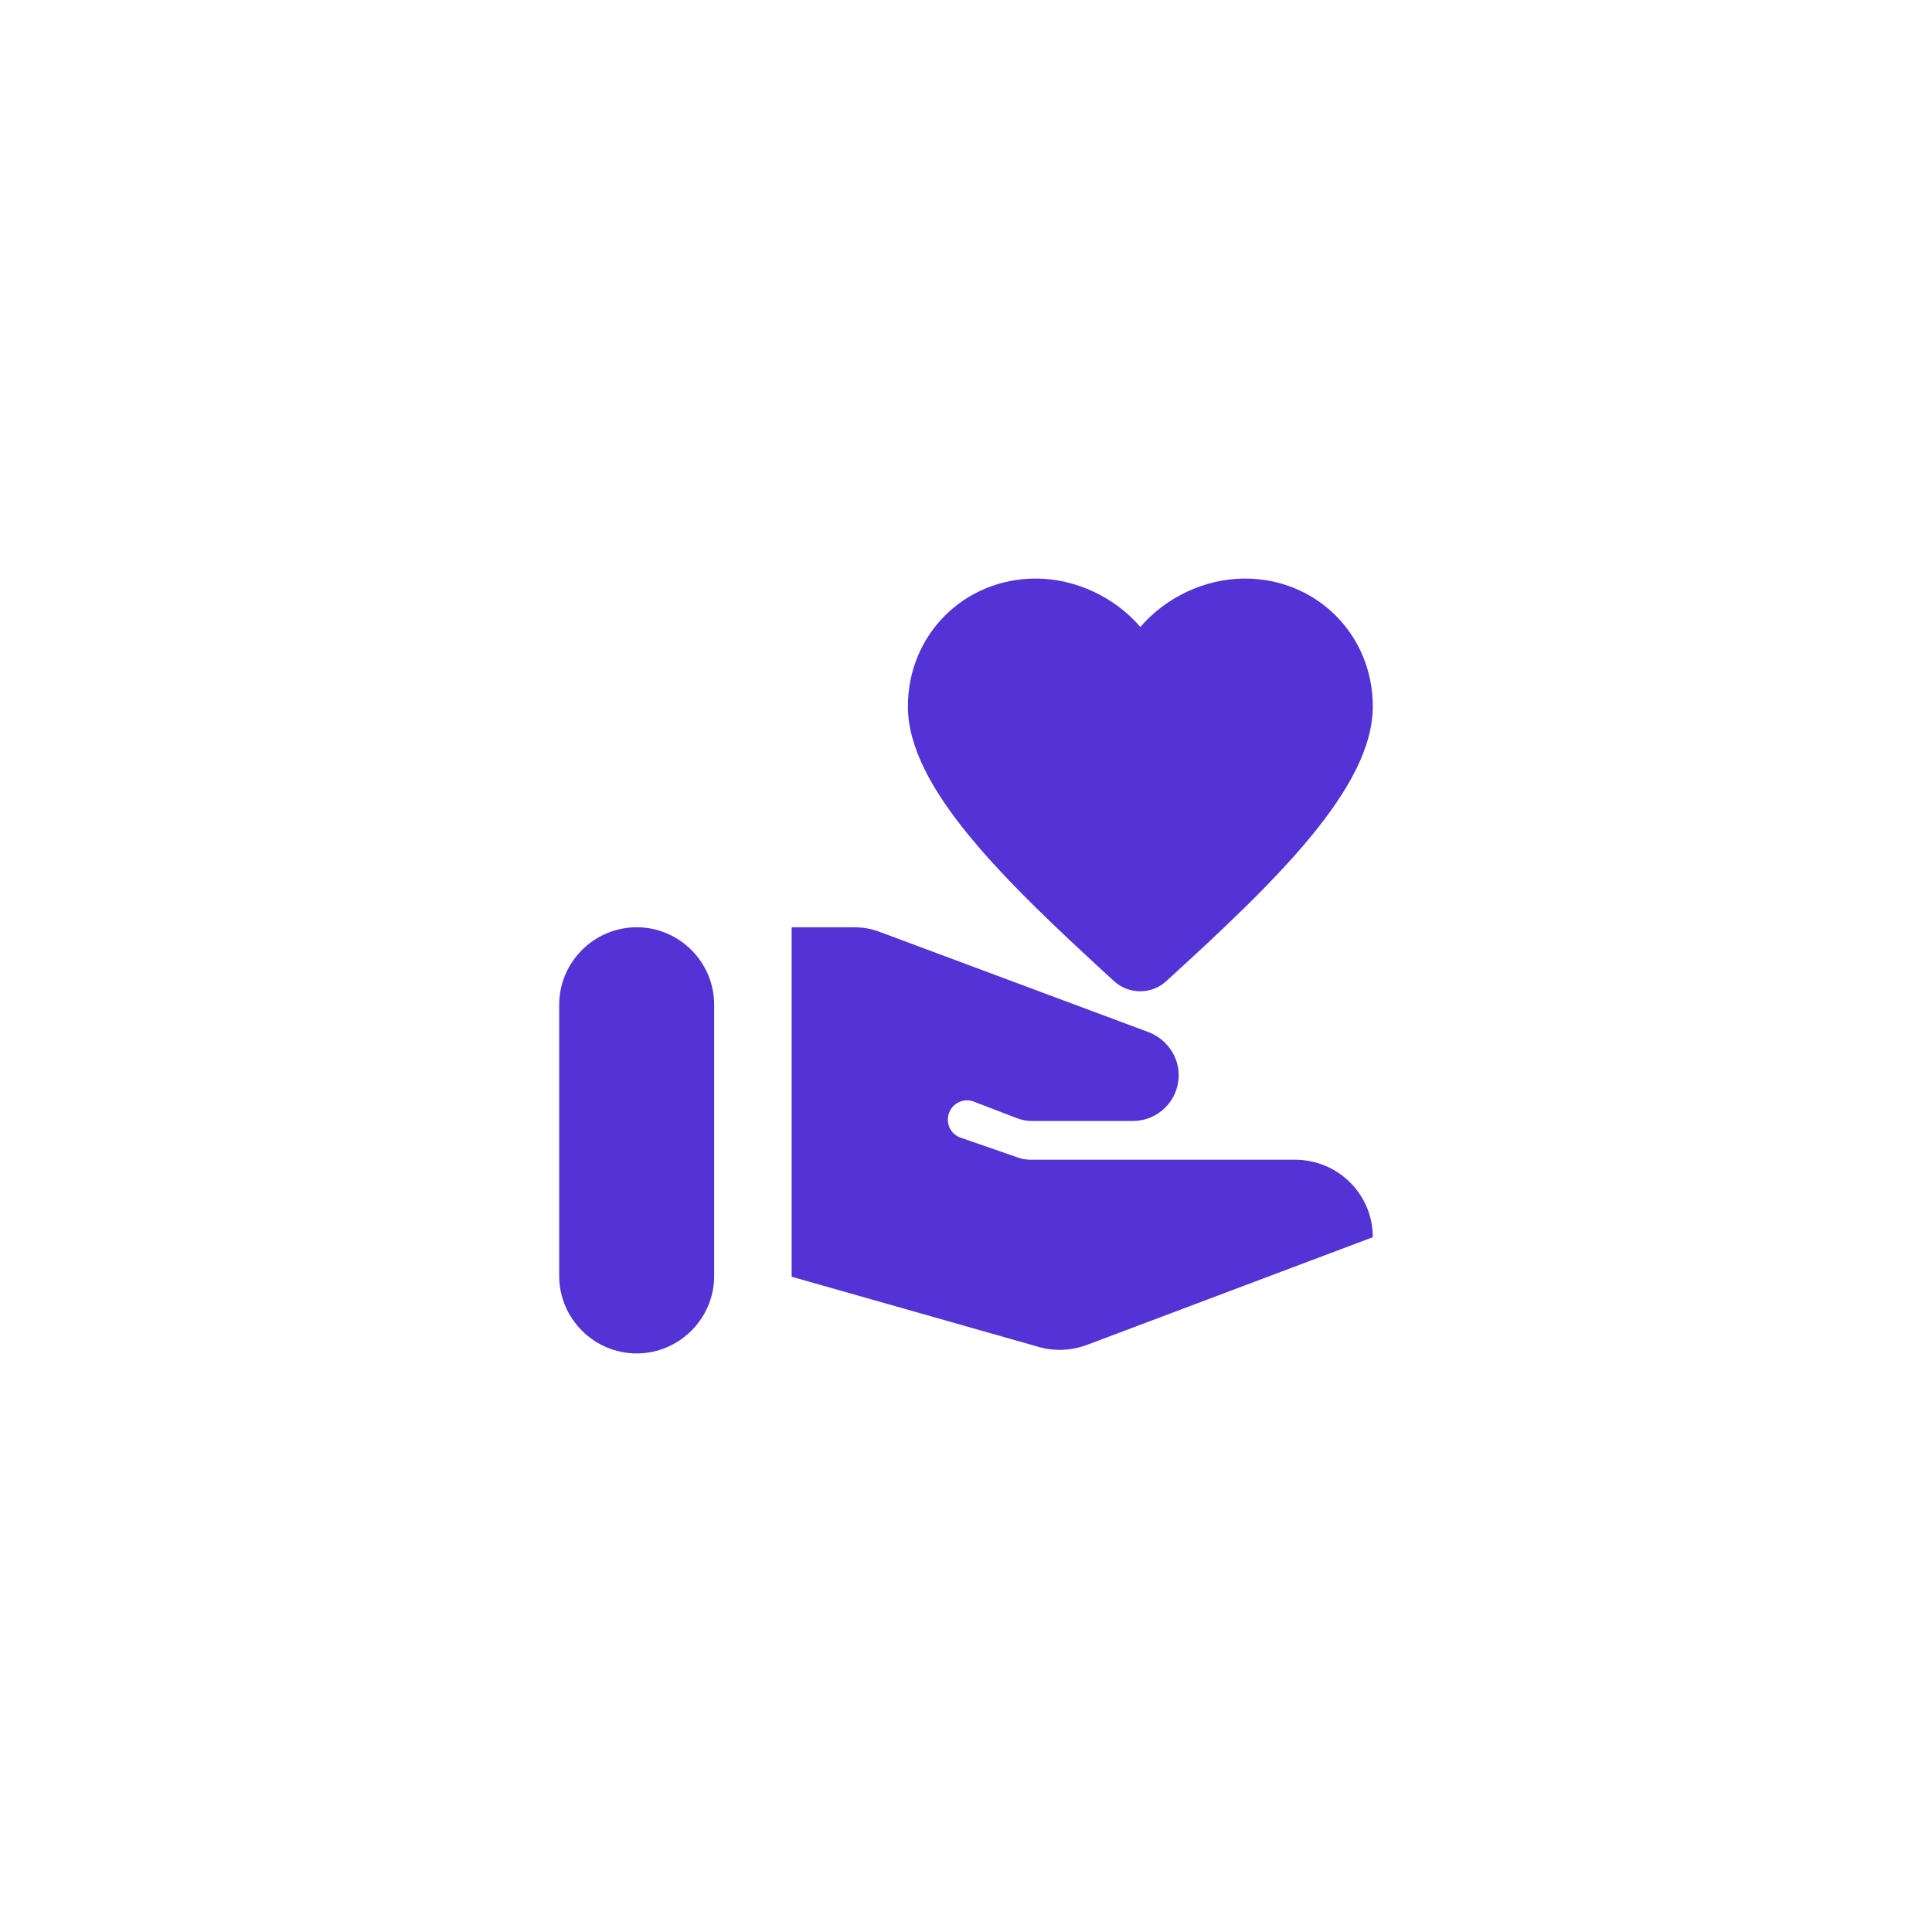
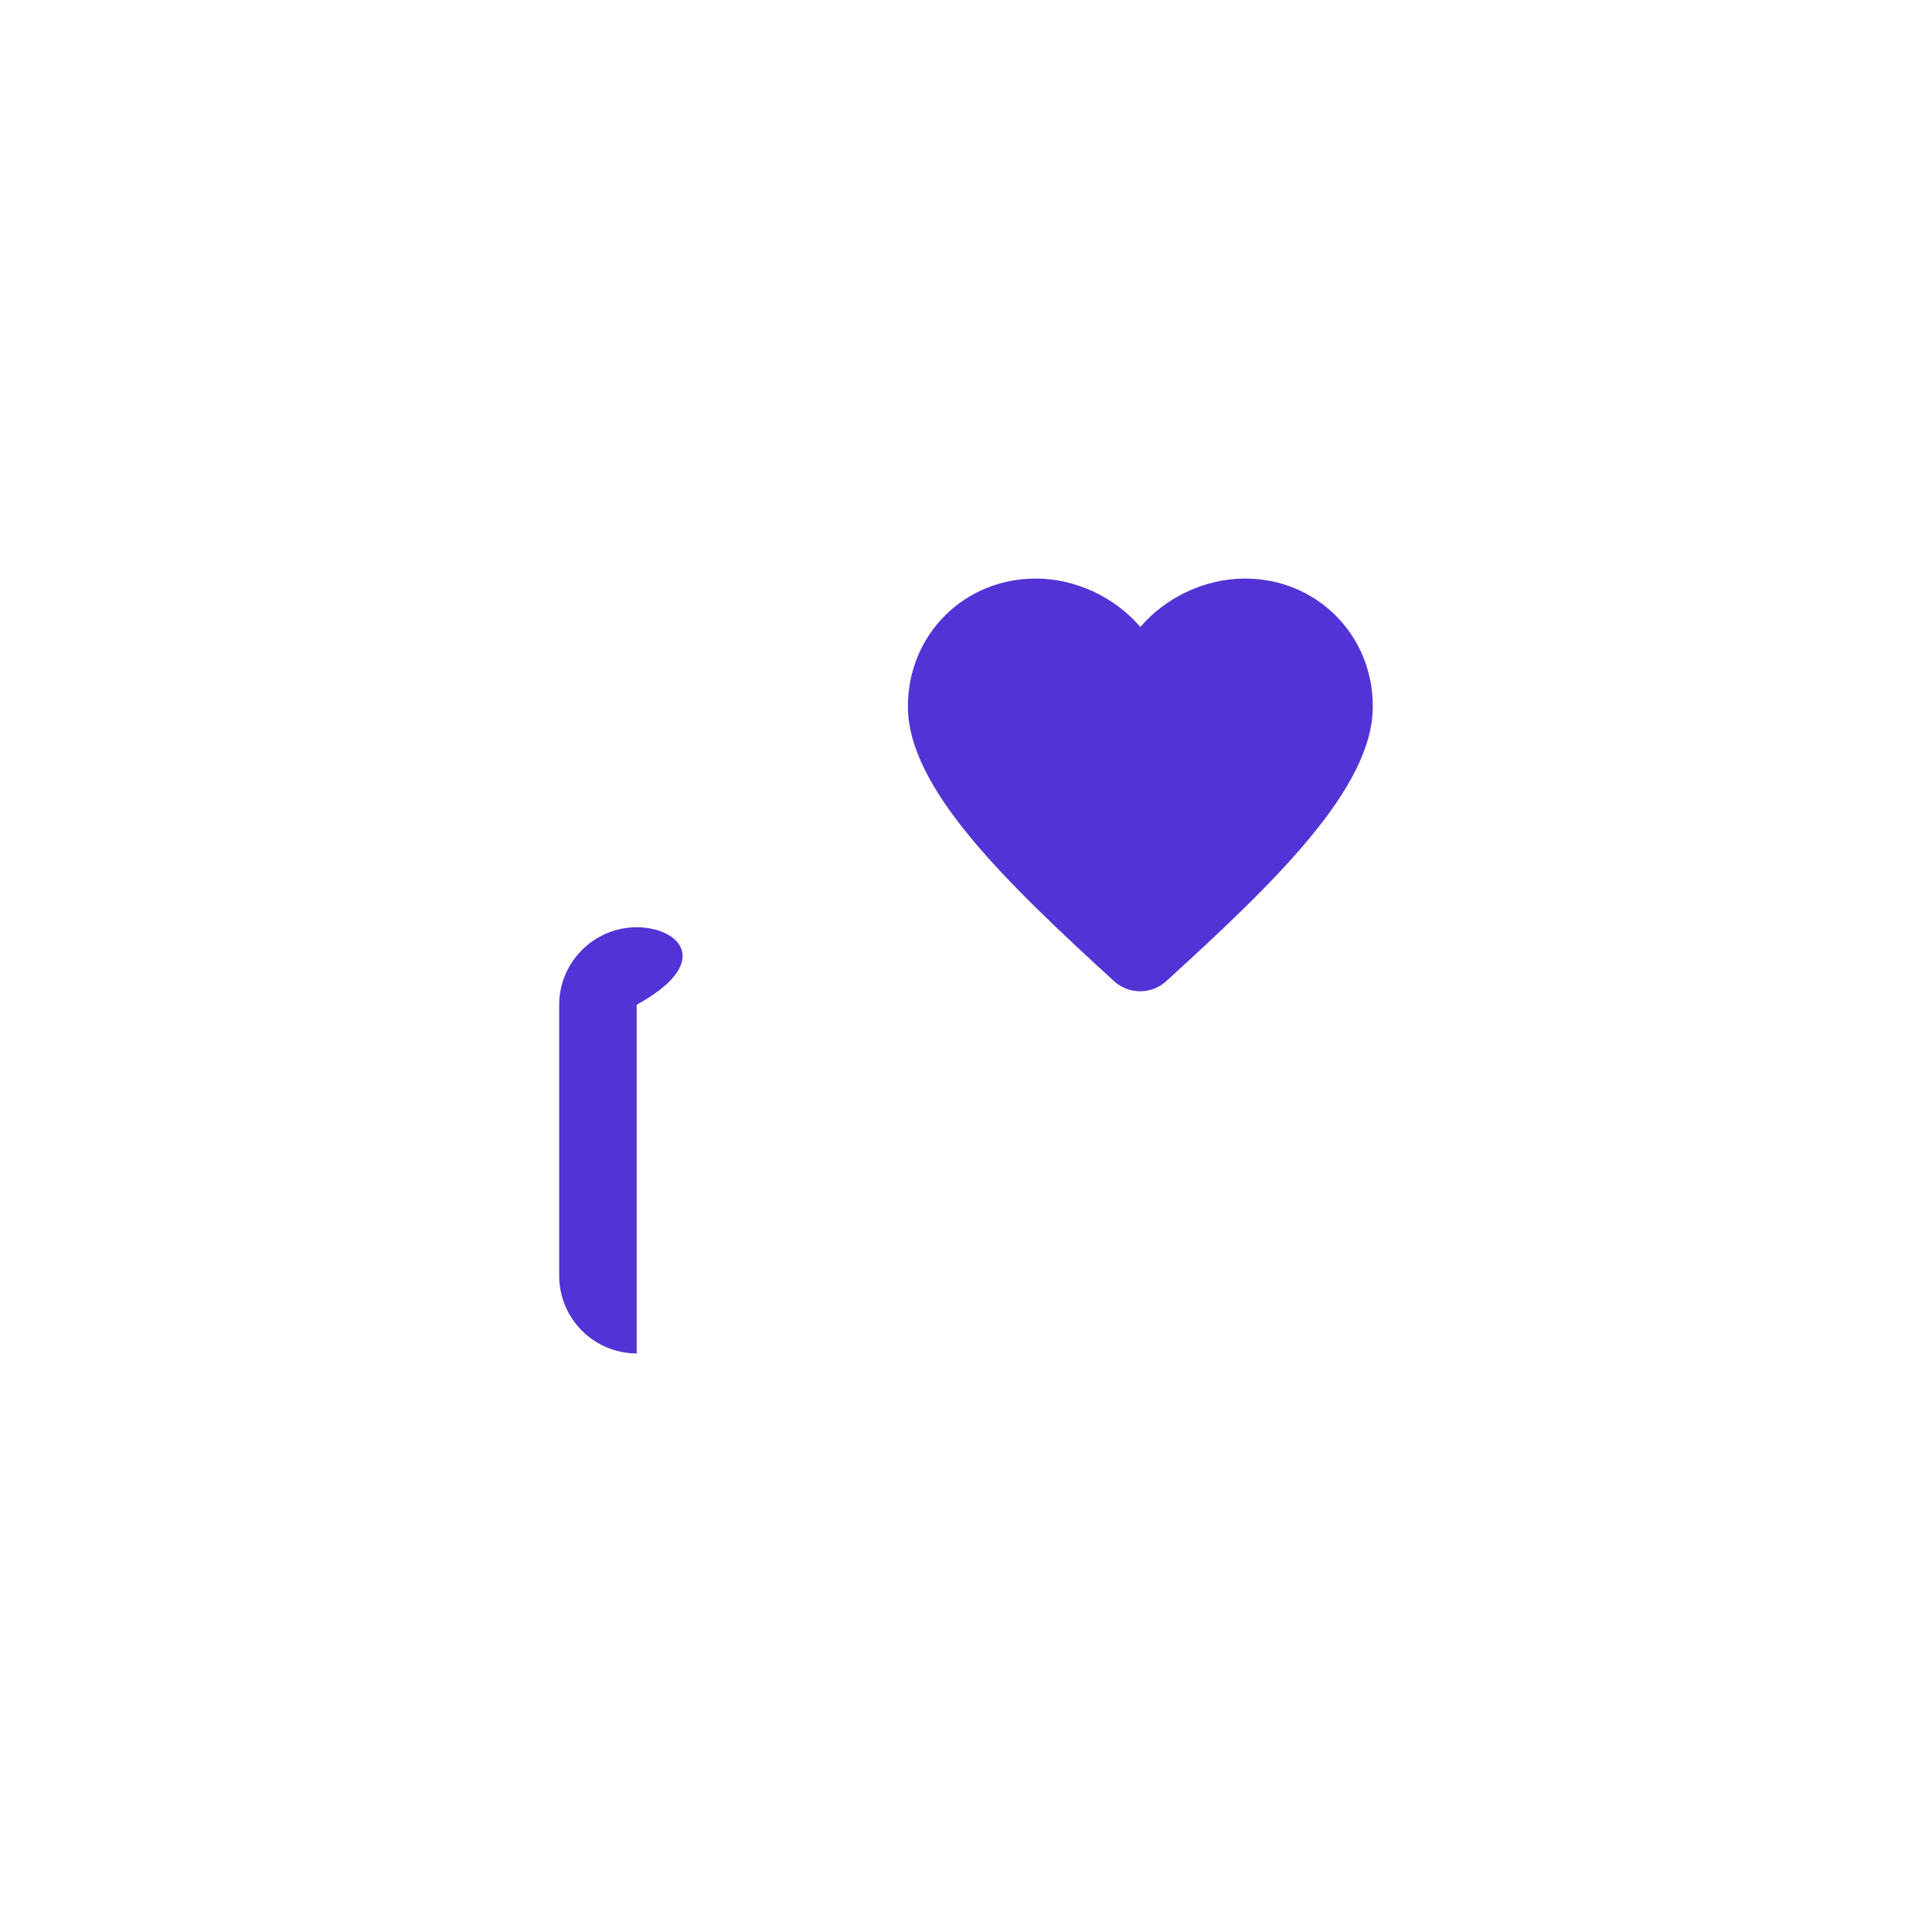
<svg xmlns="http://www.w3.org/2000/svg" width="132" height="132" viewBox="0 0 132 132" fill="none">
  <g filter="url(#filter0_b_15651_60331)">
    <rect x="6" y="6" width="120" height="120" rx="20" fill="white" />
    <rect x="3" y="3" width="126" height="126" rx="23" stroke="white" stroke-opacity="0.36" stroke-width="6" />
-     <path d="M43.5 63.353C40.588 63.353 38.206 65.735 38.206 68.647V87.177C38.206 90.088 40.588 92.471 43.5 92.471C46.412 92.471 48.794 90.088 48.794 87.177V68.647C48.794 65.735 46.412 63.353 43.5 63.353Z" fill="#5333D5" />
+     <path d="M43.5 63.353C40.588 63.353 38.206 65.735 38.206 68.647V87.177C38.206 90.088 40.588 92.471 43.5 92.471V68.647C48.794 65.735 46.412 63.353 43.5 63.353Z" fill="#5333D5" />
    <path d="M62.03 48.265C62.03 43.367 65.868 39.529 70.765 39.529C73.518 39.529 76.192 40.826 77.912 42.838C79.633 40.826 82.306 39.529 85.059 39.529C89.956 39.529 93.794 43.367 93.794 48.265C93.794 53.823 87.177 60.203 79.686 67.032C78.68 67.959 77.118 67.959 76.112 67.032C68.647 60.203 62.03 53.823 62.03 48.265Z" fill="#5333D5" />
-     <path d="M88.474 79.235H70.394C70.103 79.235 69.812 79.182 69.521 79.077L65.63 77.727C64.941 77.488 64.597 76.747 64.835 76.059C65.074 75.371 65.841 75 66.53 75.265L69.494 76.403C69.785 76.509 70.13 76.588 70.447 76.588H77.409C79.13 76.588 80.532 75.185 80.532 73.465C80.532 72.168 79.712 71.003 78.494 70.527L60.177 63.697C59.594 63.459 58.959 63.353 58.324 63.353H54.088V87.23L70.95 92.021C72.035 92.338 73.2 92.285 74.259 91.888L93.794 84.529C93.794 81.591 91.412 79.235 88.474 79.235Z" fill="#5333D5" />
  </g>
  <defs>
    <filter id="filter0_b_15651_60331" x="-4" y="-4" width="140" height="140" filterUnits="userSpaceOnUse" color-interpolation-filters="sRGB">
      <feFlood flood-opacity="0" result="BackgroundImageFix" />
      <feGaussianBlur in="BackgroundImageFix" stdDeviation="2" />
      <feComposite in2="SourceAlpha" operator="in" result="effect1_backgroundBlur_15651_60331" />
      <feBlend mode="normal" in="SourceGraphic" in2="effect1_backgroundBlur_15651_60331" result="shape" />
    </filter>
  </defs>
</svg>